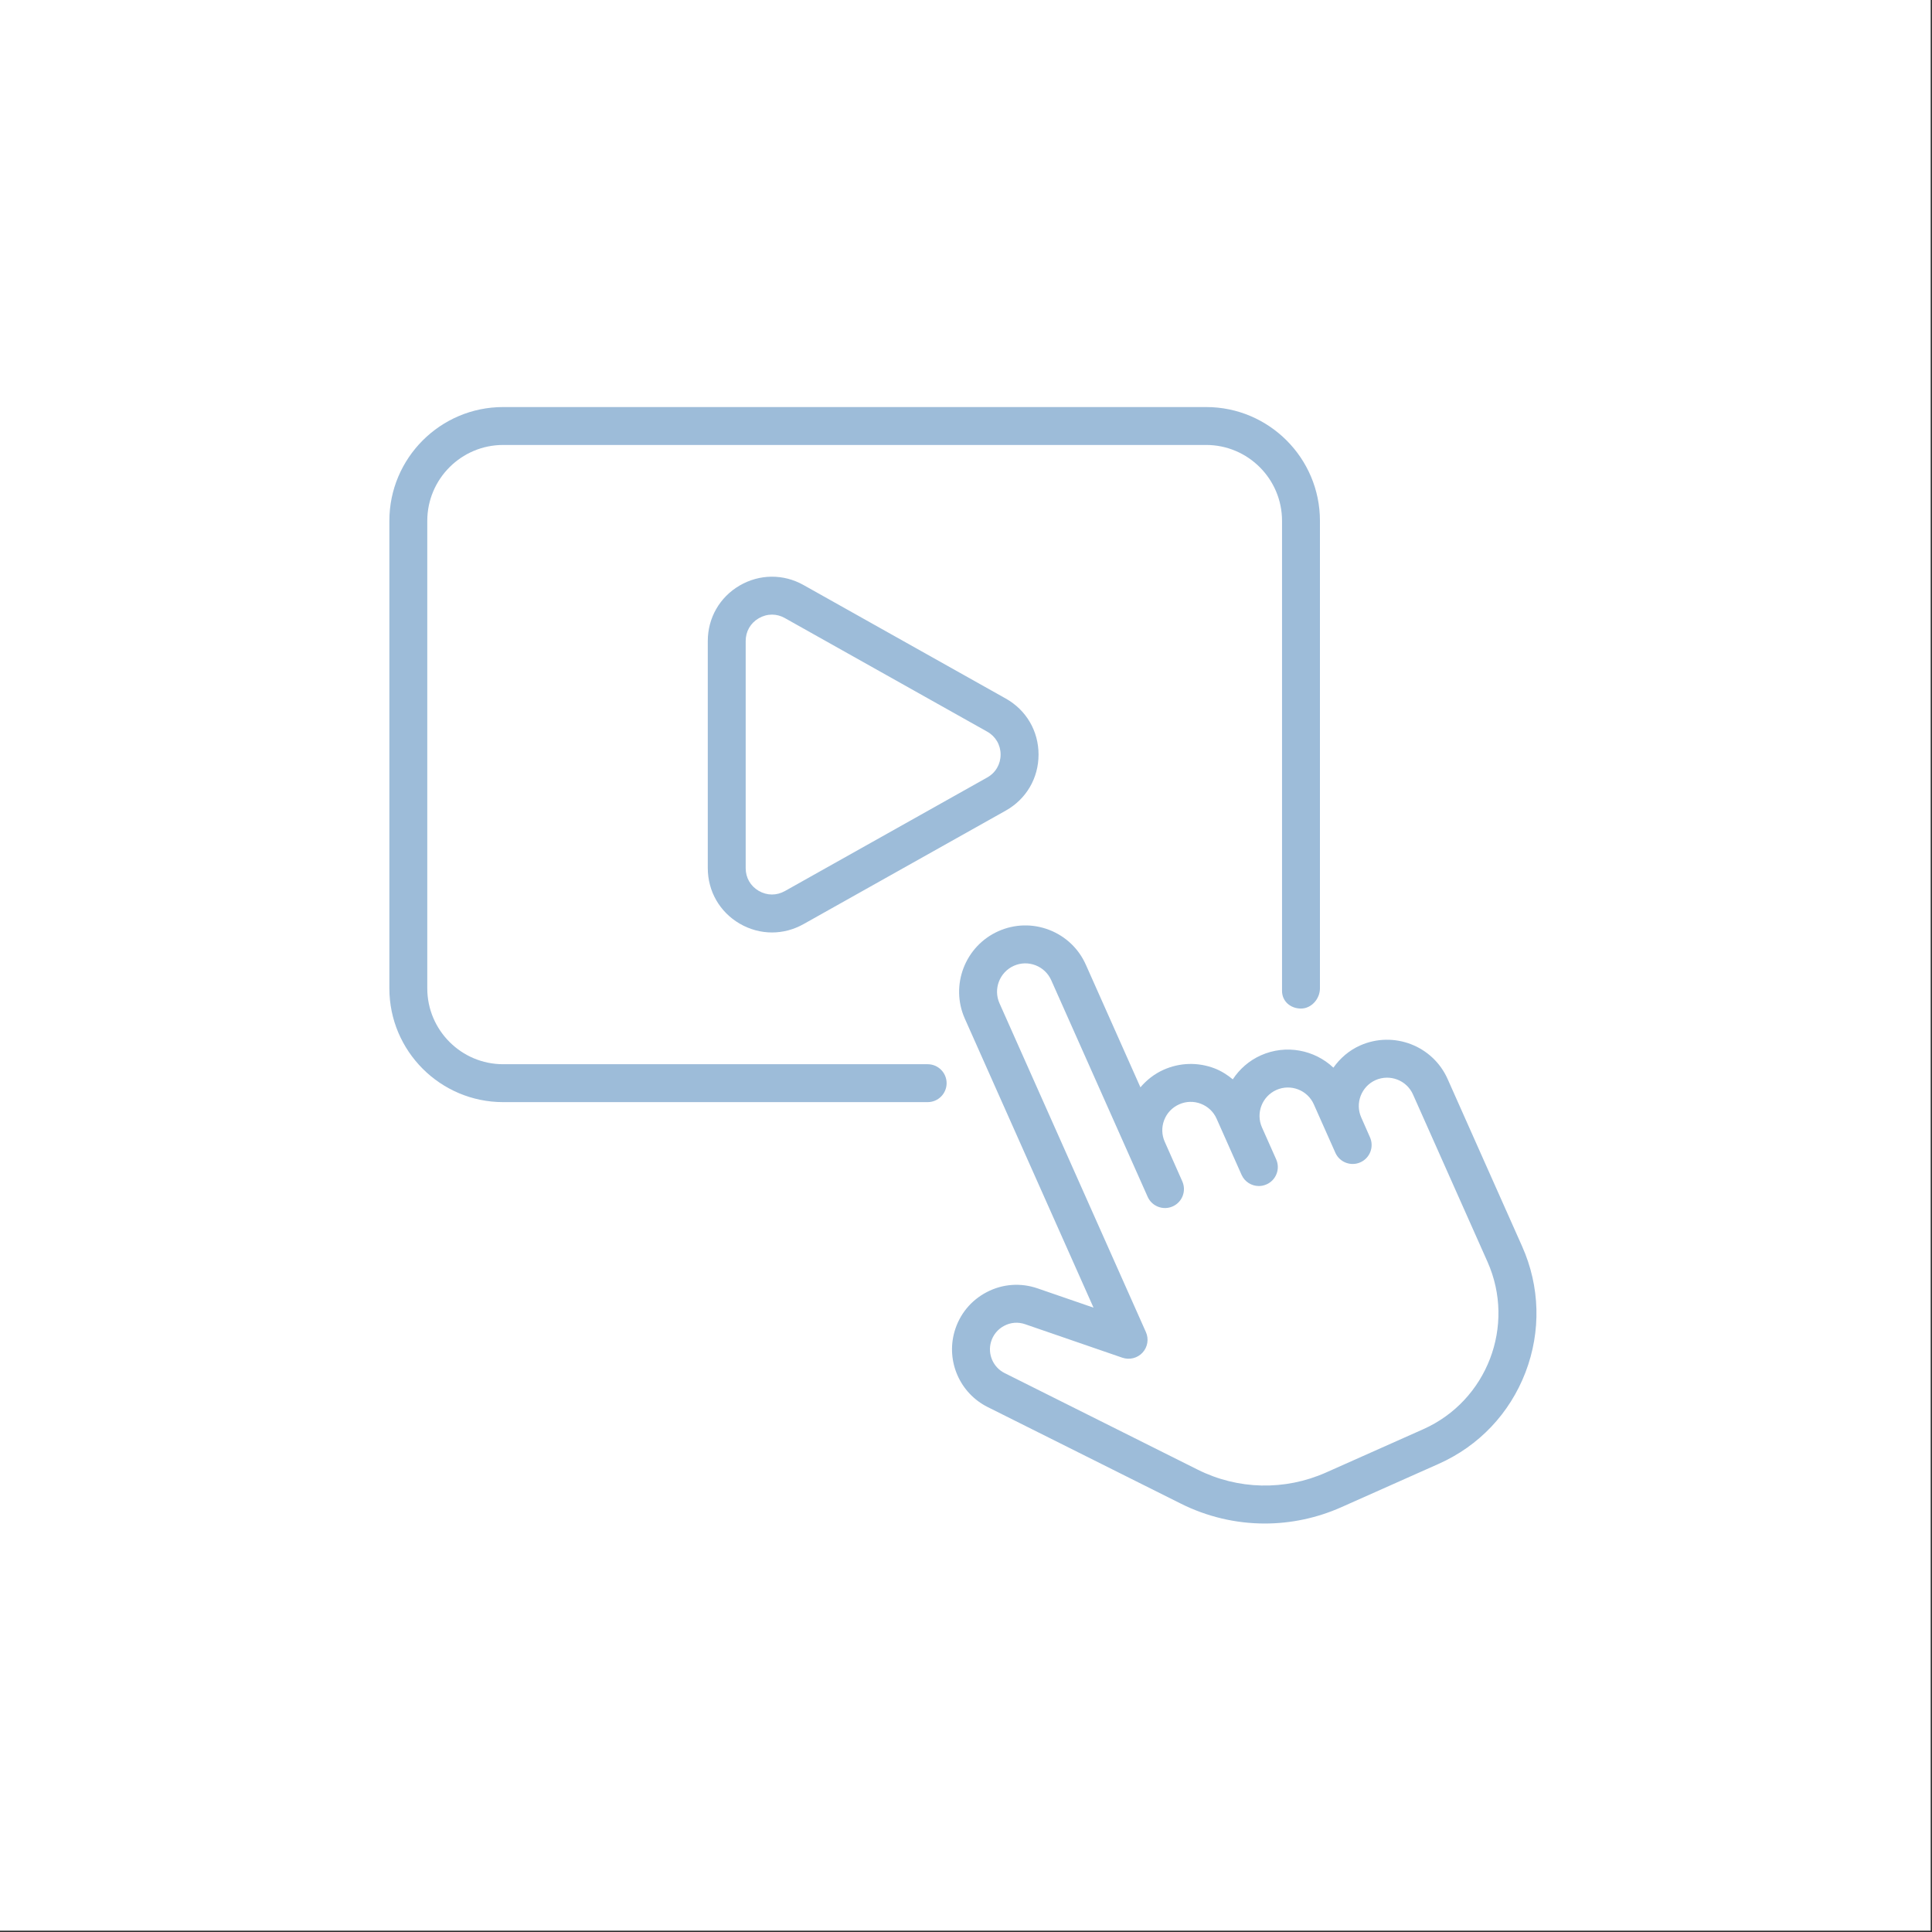
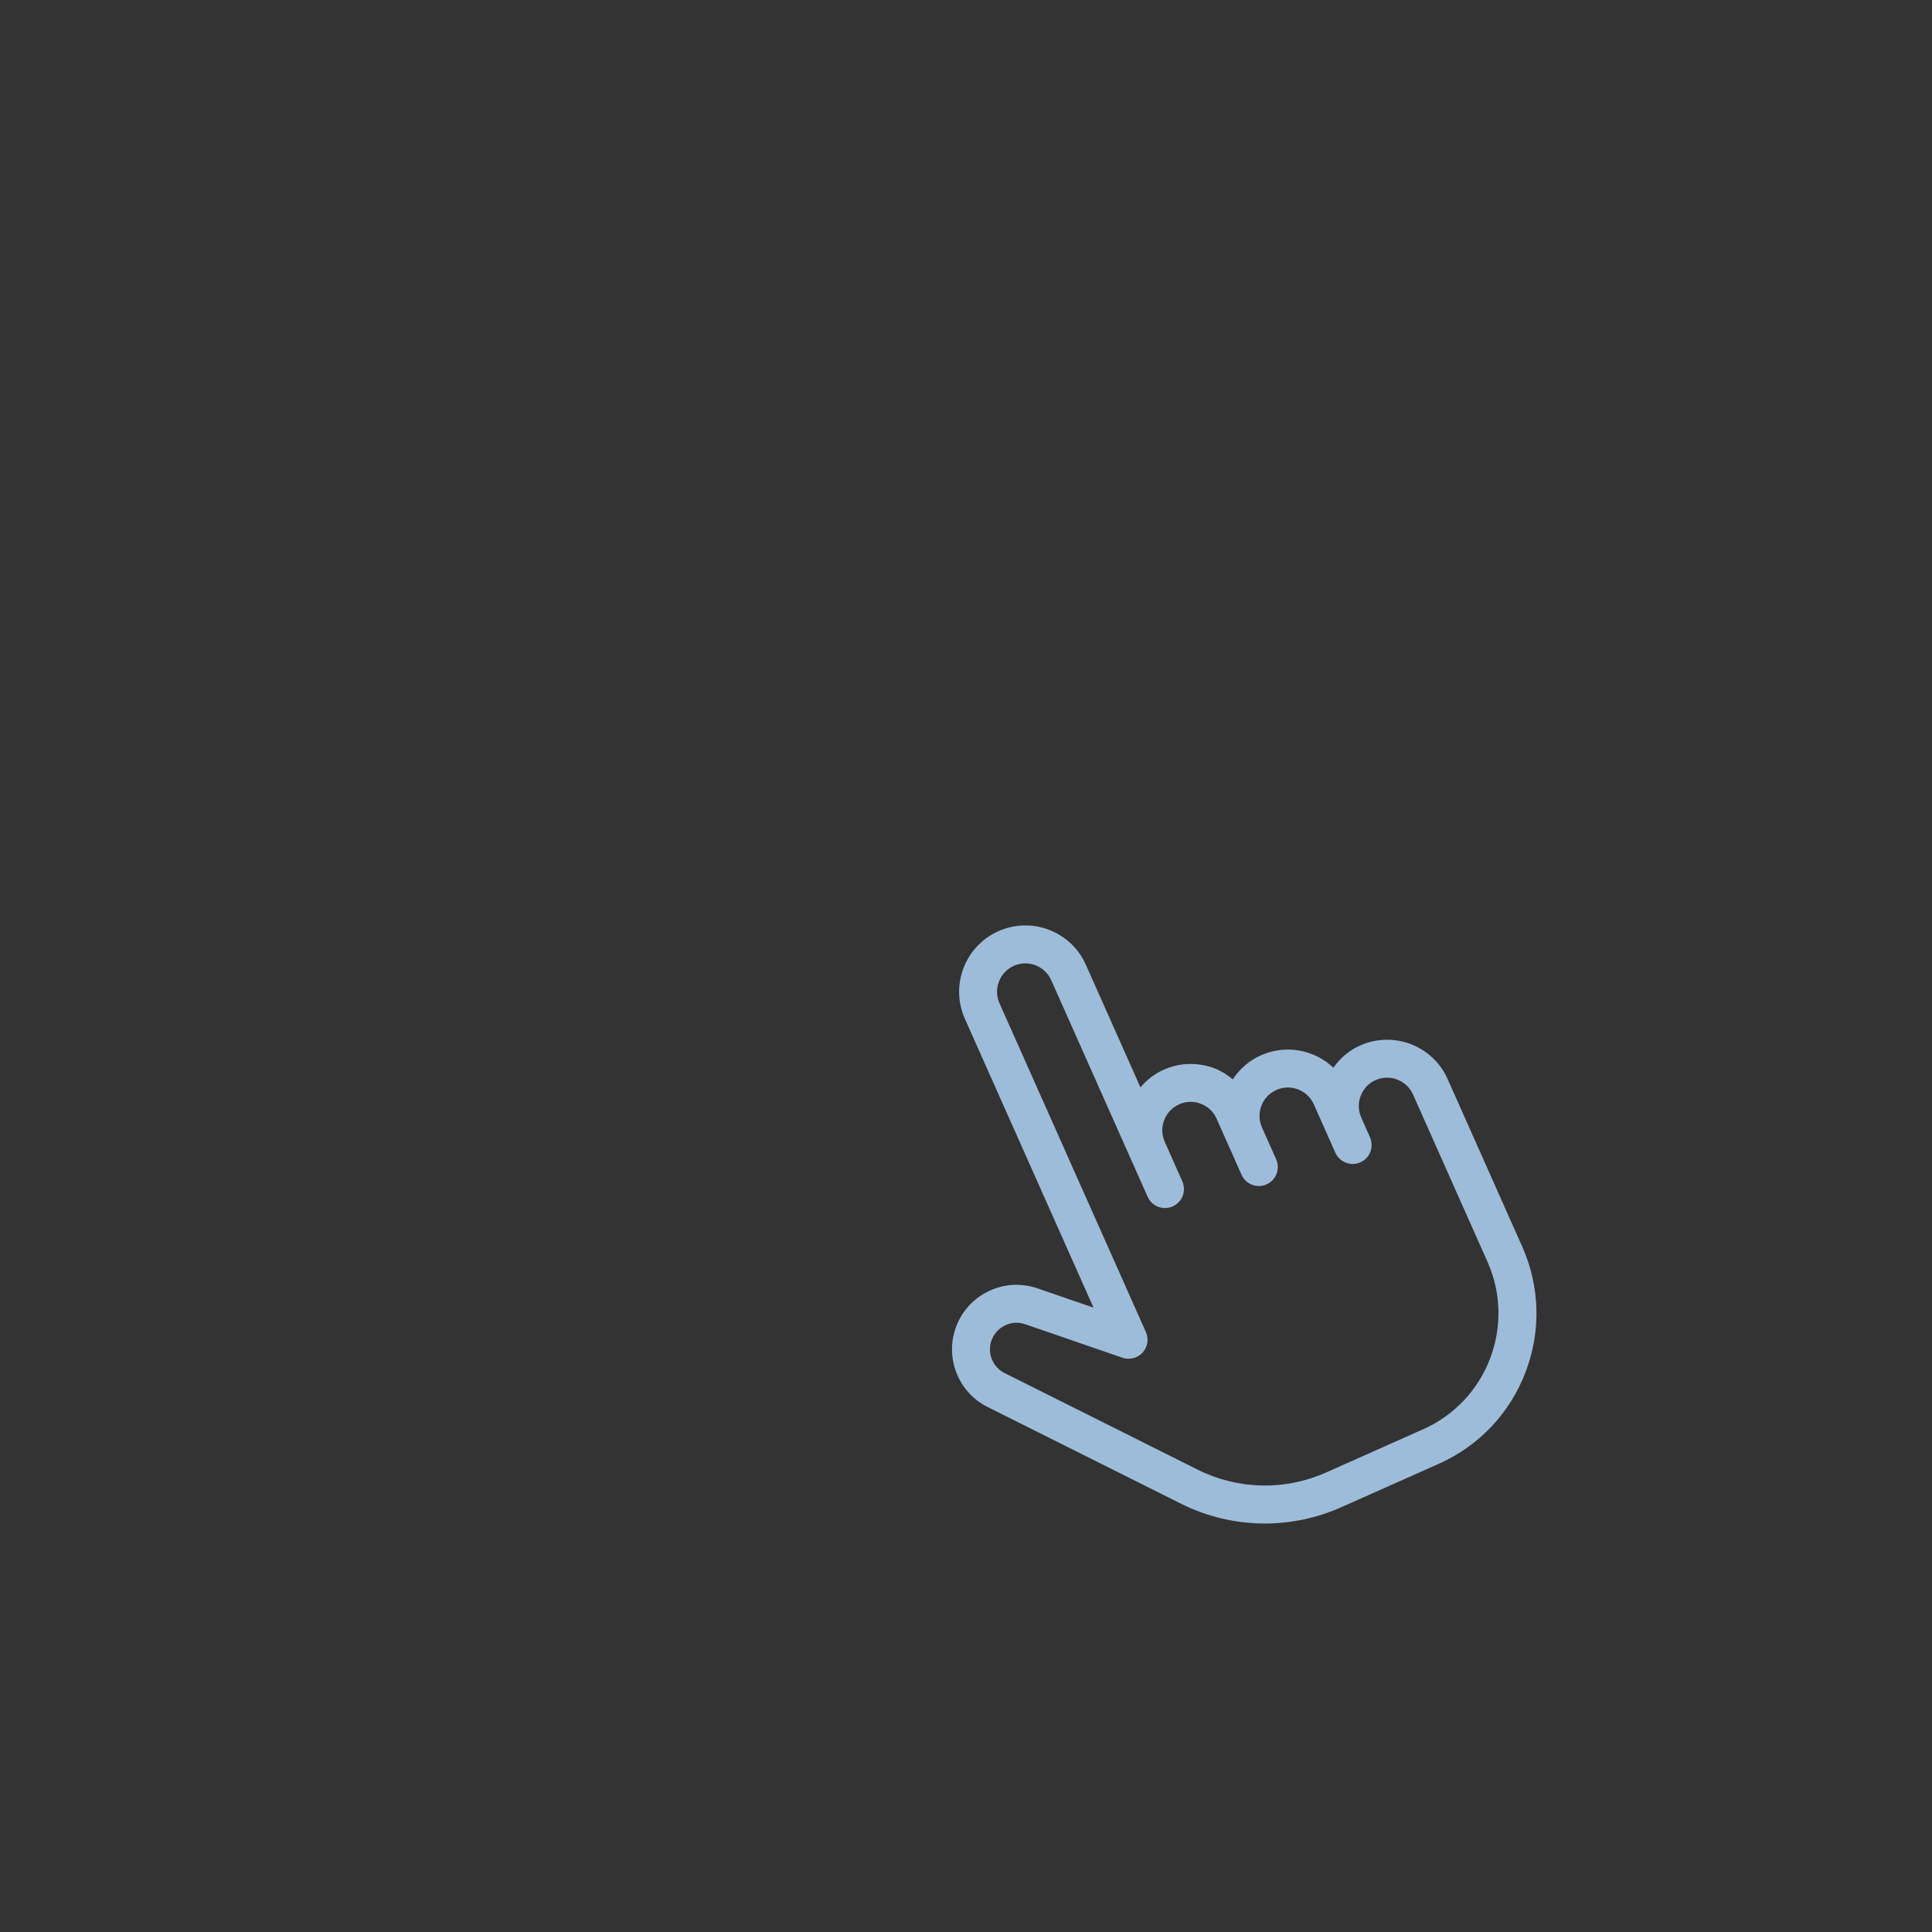
<svg xmlns="http://www.w3.org/2000/svg" width="1351" viewBox="0 0 1013.25 1013.25" height="1351" preserveAspectRatio="xMidYMid meet">
  <rect x="0" y="0" width="1013.25" height="1013.25" fill="#333333" stroke="none" />
  <defs>
    <clipPath id="bec75d5bab">
-       <path d="M 0 0 L 1012.5 0 L 1012.5 1012.5 L 0 1012.5 Z M 0 0 " clip-rule="nonzero" />
-     </clipPath>
+       </clipPath>
    <clipPath id="9179ef8899">
-       <path d="M 204.207 213.27 L 693 213.27 L 693 579 L 204.207 579 Z M 204.207 213.27 " clip-rule="nonzero" />
-     </clipPath>
+       </clipPath>
    <clipPath id="8b00ad7977">
      <path d="M 499 485 L 806 485 L 806 799.336 L 499 799.336 Z M 499 485 " clip-rule="nonzero" />
    </clipPath>
  </defs>
  <g clip-path="url(#bec75d5bab)">
-     <path fill="#ffffff" d="M 0 0 L 1012.5 0 L 1012.5 1012.5 L 0 1012.5 Z M 0 0 " fill-opacity="1" fill-rule="nonzero" />
-     <path fill="#ffffff" d="M 0 0 L 1012.5 0 L 1012.5 1012.5 L 0 1012.5 Z M 0 0 " fill-opacity="1" fill-rule="nonzero" />
-   </g>
+     </g>
  <g clip-path="url(#9179ef8899)">
    <path fill="#9dbcd9" d="M 486.52 558.137 L 263.883 558.137 C 241.945 558.137 224.09 540.281 224.09 518.344 L 224.09 273.156 C 224.09 251.219 241.945 233.363 263.883 233.363 L 632.578 233.363 C 654.516 233.363 672.371 251.219 672.371 273.156 L 672.371 519.672 C 672.371 525.16 676.824 528.945 682.312 528.945 C 687.801 528.945 692.254 523.832 692.254 518.344 L 692.254 273.156 C 692.254 240.242 665.492 213.48 632.578 213.48 L 263.883 213.48 C 230.969 213.48 204.207 240.242 204.207 273.156 L 204.207 518.344 C 204.207 551.258 230.969 578.016 263.883 578.016 L 486.52 578.016 C 492.008 578.016 496.457 573.566 496.457 568.078 C 496.457 562.59 492.008 558.137 486.52 558.137 Z M 486.52 558.137 " fill-opacity="1" fill-rule="nonzero" />
  </g>
-   <path fill="#9dbcd9" d="M 421.371 306.797 C 410.848 300.902 398.336 301 387.875 307.105 C 377.434 313.207 371.203 324.086 371.203 336.18 L 371.203 455.301 C 371.203 467.395 377.434 478.273 387.875 484.379 C 393.188 487.484 399.031 489.039 404.875 489.039 C 410.527 489.039 416.191 487.582 421.371 484.684 L 527.477 425.125 C 538.242 419.086 544.672 408.094 544.672 395.742 C 544.672 383.387 538.242 372.395 527.477 366.355 Z M 517.73 407.77 L 411.625 467.332 C 407.238 469.773 402.27 469.727 397.914 467.219 C 393.574 464.676 391.082 460.336 391.082 455.301 L 391.082 336.18 C 391.082 331.145 393.574 326.809 397.914 324.266 C 400.133 322.984 402.496 322.34 404.875 322.34 C 407.176 322.34 409.473 322.938 411.625 324.152 L 517.73 383.711 C 522.152 386.188 524.773 390.672 524.773 395.742 C 524.773 400.809 522.152 405.293 517.73 407.77 Z M 517.73 407.77 " fill-opacity="1" fill-rule="nonzero" />
  <g clip-path="url(#8b00ad7977)">
    <path fill="#9dbcd9" d="M 798.293 653.672 L 759.211 565.891 C 751.426 548.391 730.863 540.523 713.348 548.293 C 707.473 550.906 702.793 555.043 699.312 559.941 C 689.418 550.617 674.508 547.59 661.281 553.473 C 655.027 556.266 650.062 560.727 646.543 566.062 C 643.668 563.691 640.504 561.664 636.934 560.289 C 628.238 557.004 618.816 557.246 610.301 561.02 C 605.496 563.156 601.422 566.367 598.105 570.254 L 569.488 505.973 C 565.719 497.492 558.867 491 550.207 487.664 C 541.547 484.344 532.109 484.59 523.625 488.359 C 506.125 496.164 498.223 516.758 506.012 534.242 L 573.504 685.805 L 544.137 675.688 C 535.266 672.645 525.809 673.34 517.539 677.648 C 509.215 681.969 503.211 689.32 500.602 698.336 C 496.117 713.992 503.422 730.652 517.992 737.938 L 619.207 788.543 C 633.129 795.52 648.219 799.02 663.34 799.02 C 676.969 799.02 690.633 796.168 703.488 790.453 L 754.535 767.723 C 775.613 758.336 791.77 741.305 800.043 719.754 C 808.297 698.223 807.684 674.75 798.293 653.672 Z M 746.438 749.559 L 695.395 772.289 C 673.797 781.875 649.254 781.34 628.109 770.75 L 526.895 720.129 C 520.887 717.133 517.879 710.27 519.723 703.824 C 520.793 700.117 523.27 697.09 526.699 695.309 C 530.117 693.512 534 693.223 537.66 694.5 L 588.656 712.066 C 592.363 713.328 596.559 712.293 599.23 709.379 C 601.898 706.465 602.598 702.238 600.977 698.613 L 524.176 526.148 C 520.855 518.668 524.238 509.875 531.719 506.523 C 535.328 504.922 539.344 504.809 543.066 506.234 C 546.773 507.66 549.707 510.441 551.324 514.07 L 601.898 627.672 C 604.133 632.703 610.059 634.938 615.031 632.703 C 620.047 630.473 622.297 624.594 620.066 619.574 L 610.852 598.789 C 609.25 595.18 609.137 591.148 610.562 587.441 C 611.984 583.73 614.77 580.801 618.445 579.168 C 622.055 577.547 626.121 577.449 629.793 578.875 C 633.5 580.301 636.434 583.07 638.051 586.695 L 651.133 616.109 C 652.766 619.816 656.41 622.02 660.215 622.02 C 661.574 622.02 662.949 621.73 664.262 621.145 C 669.281 618.93 671.531 613.035 669.297 608.016 L 661.816 591.203 C 658.547 583.742 661.914 574.98 669.426 571.621 C 676.891 568.32 685.695 571.656 689.031 579.152 L 700.332 604.551 C 702.551 609.586 708.492 611.82 713.461 609.586 C 718.48 607.352 720.73 601.477 718.496 596.457 L 713.914 586.062 C 710.578 578.582 713.965 569.793 721.441 566.457 C 728.938 563.172 737.711 566.508 741.047 573.984 L 780.129 661.766 C 795.039 695.262 779.934 734.633 746.438 749.559 Z M 746.438 749.559 " fill-opacity="1" fill-rule="nonzero" />
  </g>
</svg>